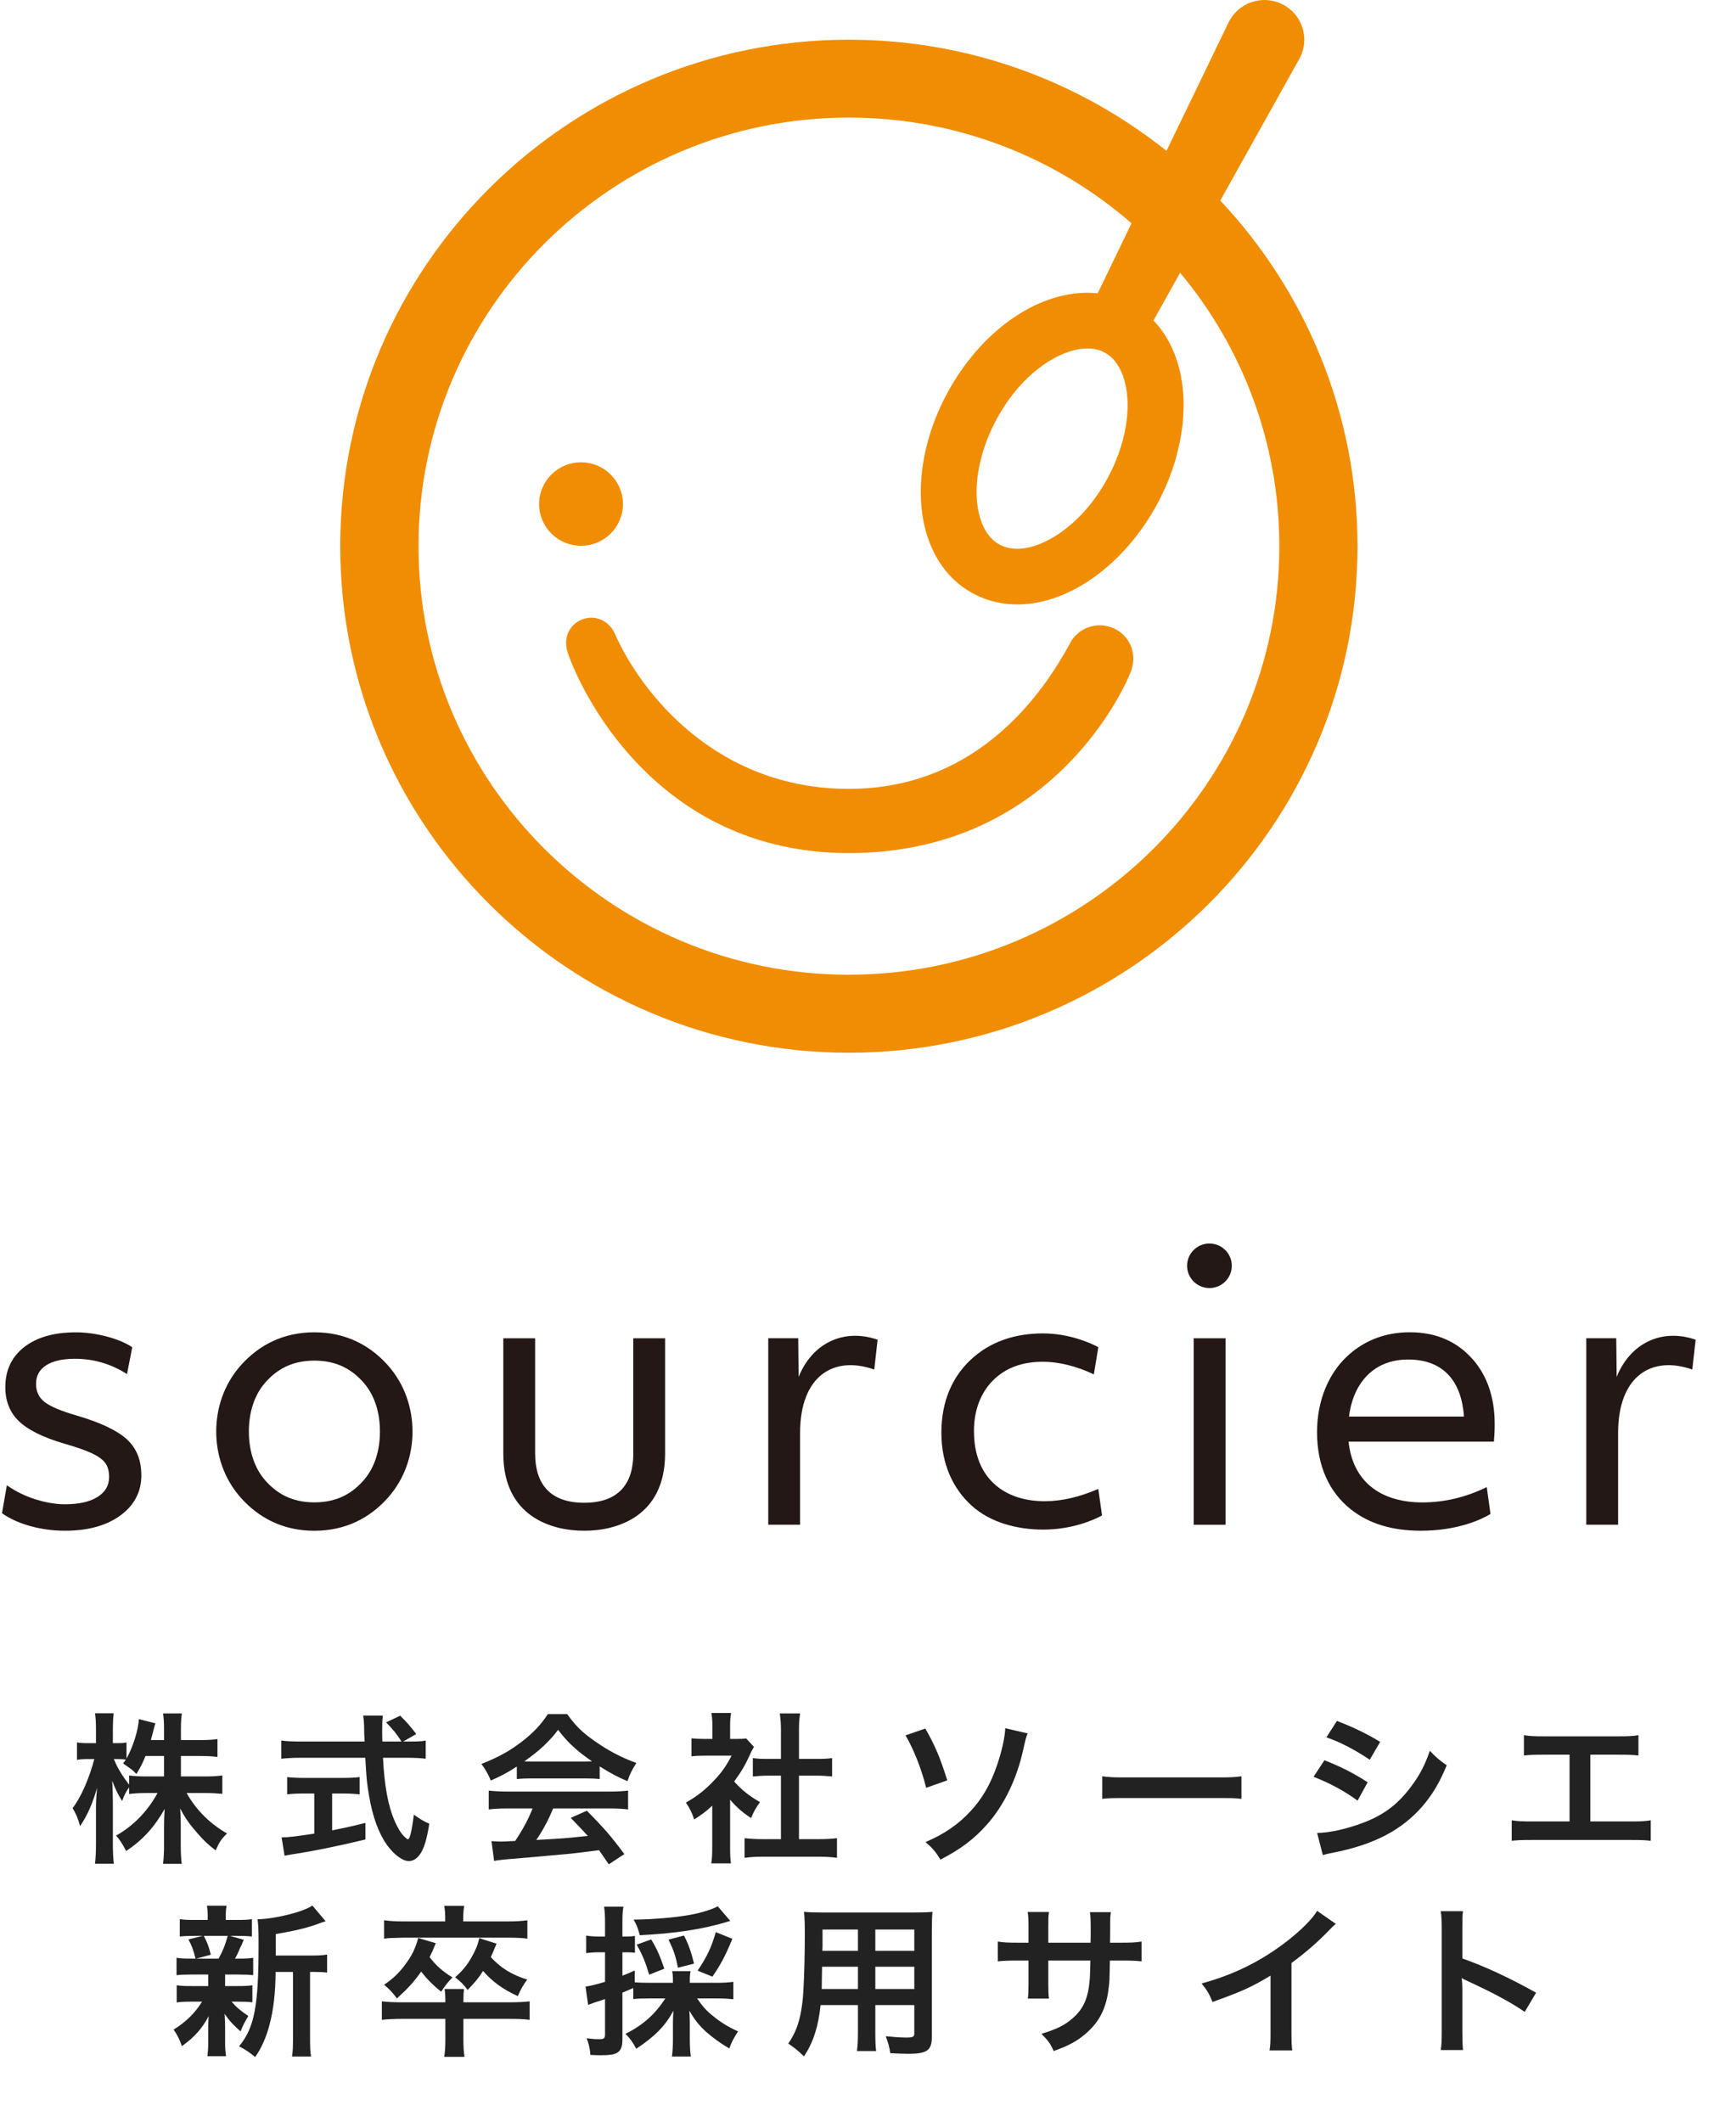
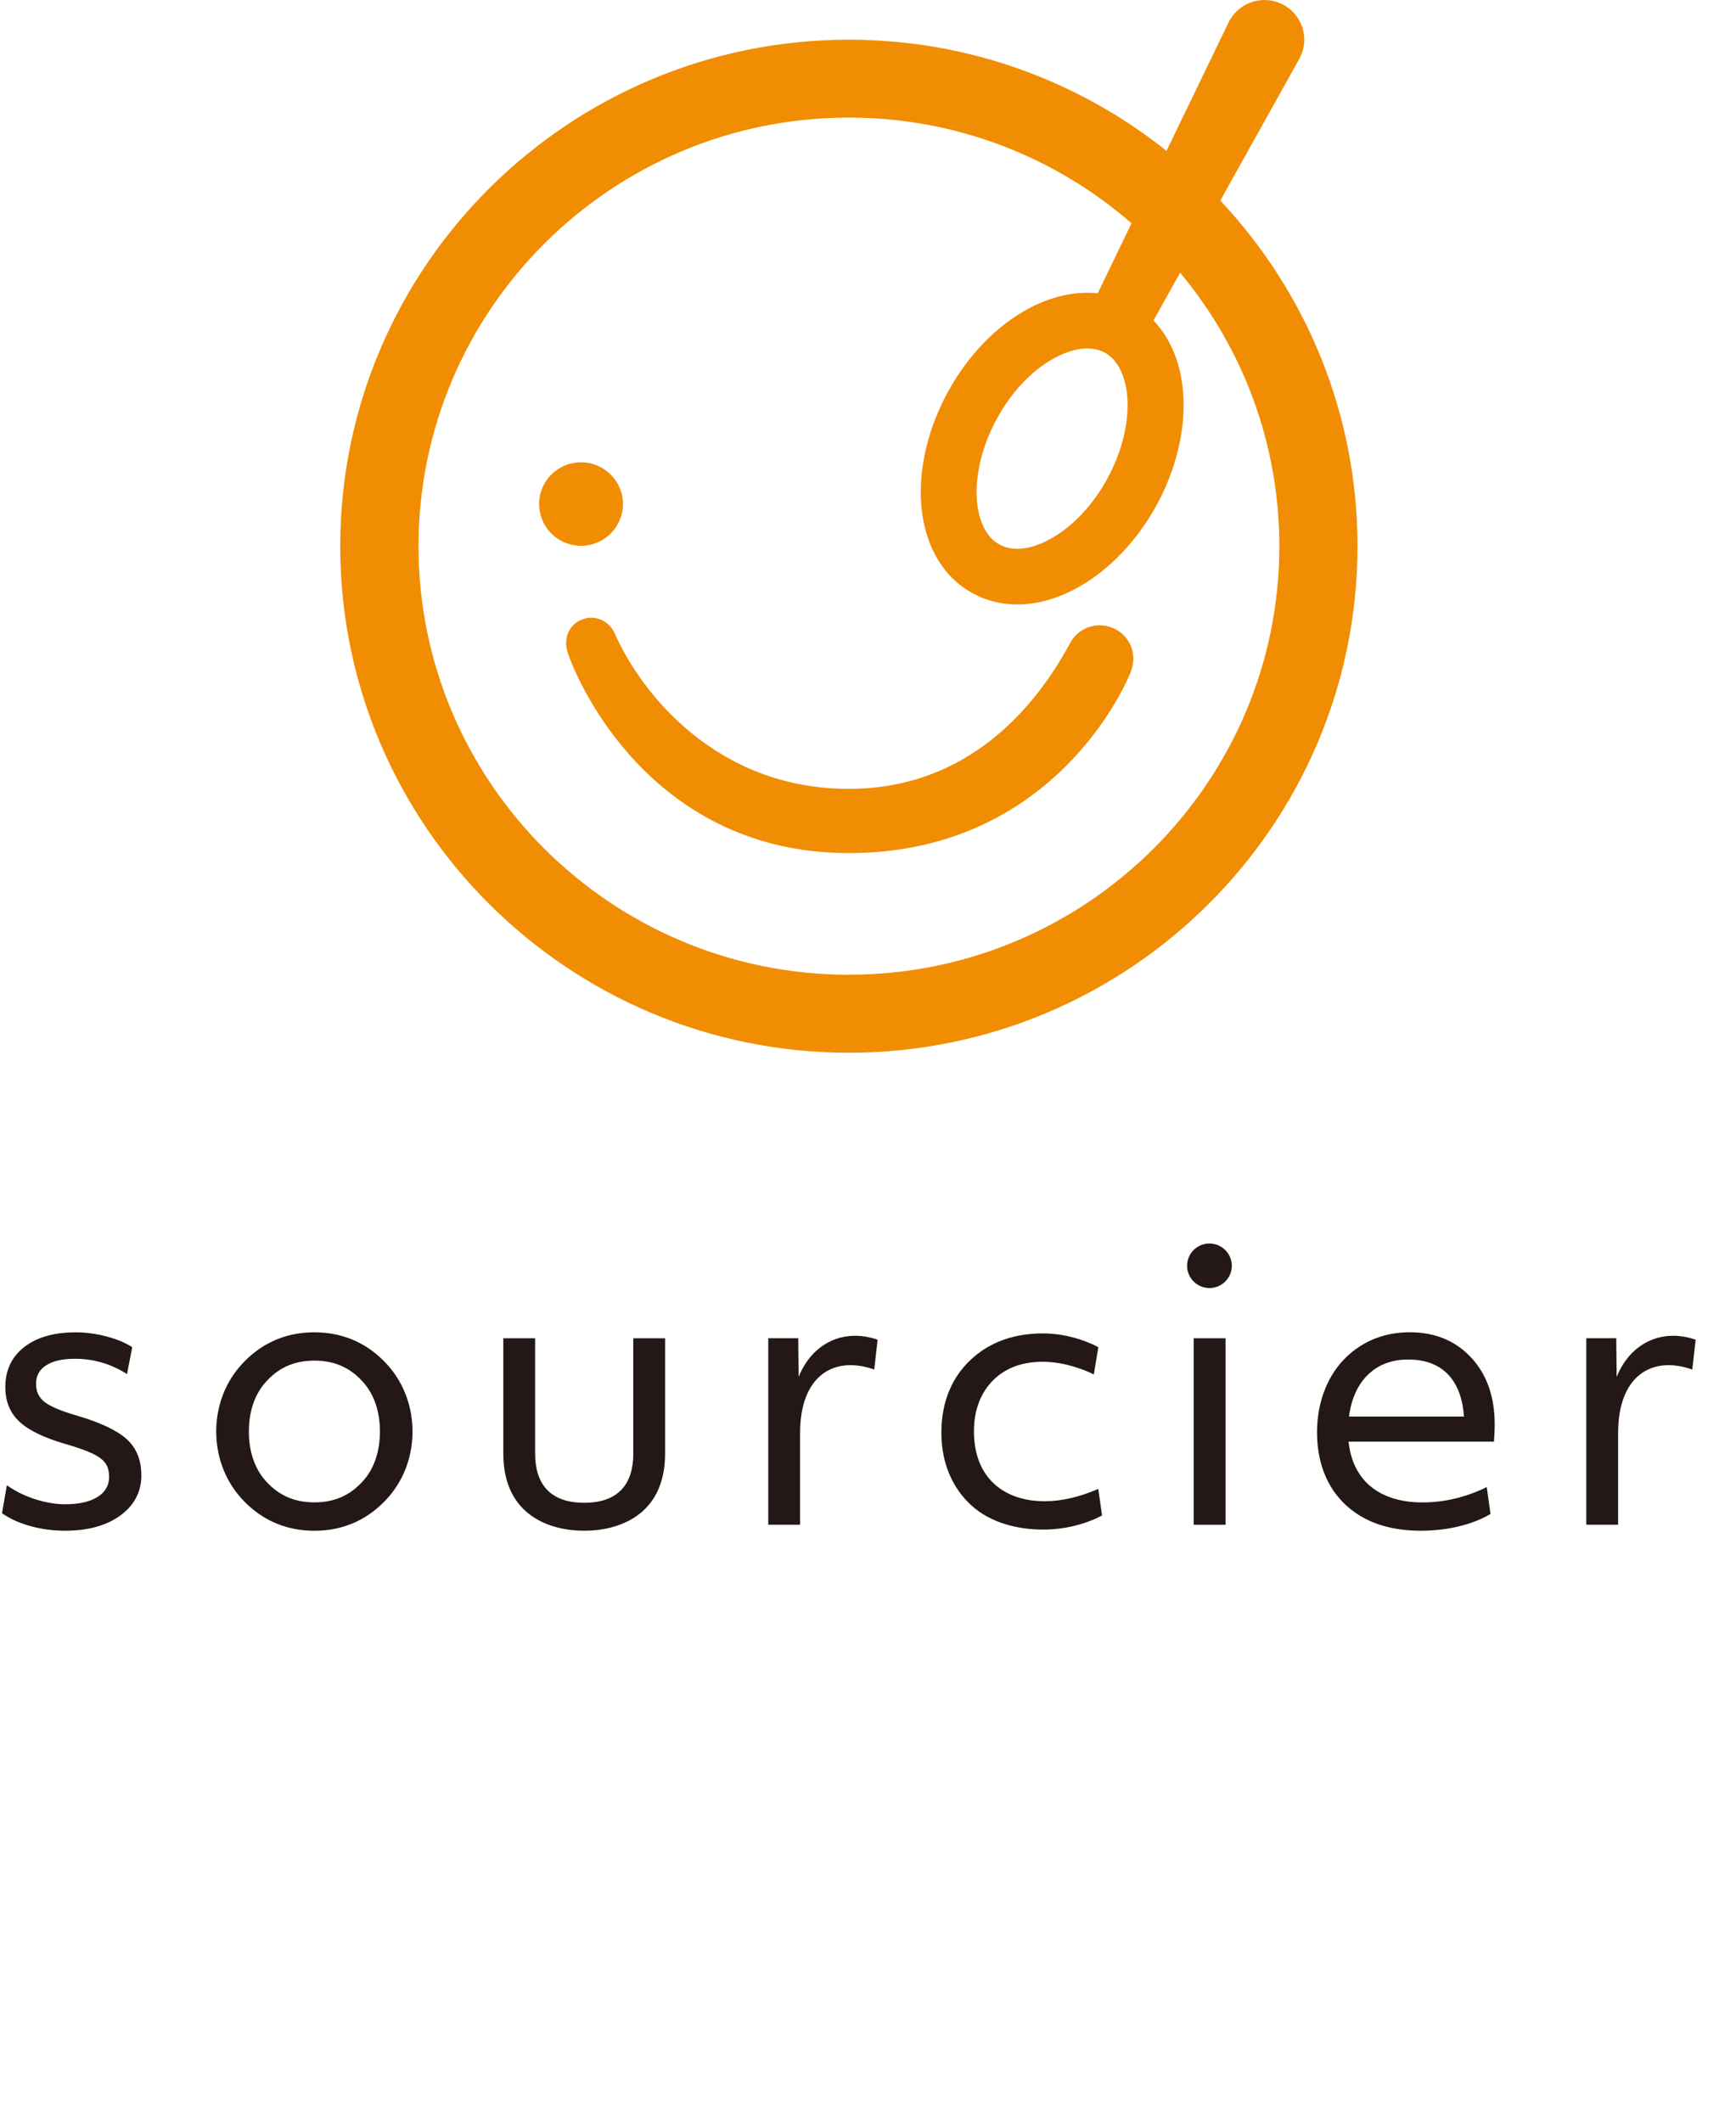
<svg xmlns="http://www.w3.org/2000/svg" width="171" height="209" viewBox="0 0 171 209" fill="none">
-   <path d="M17.821 172.976V174.992H20.189C20.925 174.992 21.389 174.96 21.901 174.896V176.704C21.373 176.656 20.861 176.624 20.173 176.624H18.381C19.325 178.304 20.701 179.664 22.365 180.608C21.805 181.152 21.597 181.456 21.245 182.272C20.573 181.776 20.077 181.312 19.453 180.592C18.621 179.632 18.285 179.152 17.741 178.144C17.789 178.688 17.805 179.264 17.805 179.728V181.744C17.805 182.528 17.837 183.088 17.901 183.6H16.061C16.125 183.072 16.157 182.48 16.157 181.744V179.84C16.157 179.392 16.173 178.816 16.221 178.192C15.181 180.016 14.061 181.248 12.429 182.336C12.029 181.584 11.789 181.216 11.437 180.816C13.149 179.856 14.541 178.416 15.517 176.624H14.461C13.757 176.624 13.245 176.656 12.717 176.72V176.064C12.429 176.464 12.237 176.832 12.029 177.408C11.613 176.752 11.357 176.24 11.053 175.408C11.085 175.936 11.117 176.816 11.117 177.52V181.616C11.117 182.464 11.149 183.072 11.213 183.584H9.357C9.421 183.056 9.453 182.448 9.453 181.616V178.176C9.453 177.536 9.469 177.12 9.565 176.112C9.101 177.696 8.621 178.8 7.885 179.888C7.693 179.136 7.485 178.656 7.149 178.112C7.949 177.104 8.781 175.2 9.293 173.28H8.653C8.173 173.28 7.869 173.296 7.581 173.36V171.632C7.853 171.696 8.141 171.712 8.653 171.712H9.453V170.416C9.453 169.584 9.421 169.168 9.357 168.768H11.197C11.149 169.184 11.117 169.664 11.117 170.416V171.712H11.597C11.997 171.712 12.189 171.696 12.461 171.648V173.232C13.101 172.096 13.629 170.4 13.677 169.344L15.309 169.76C15.245 169.936 15.197 170.112 15.069 170.624C14.973 170.992 14.941 171.104 14.861 171.408H16.157V170.304C16.157 169.632 16.125 169.2 16.061 168.784H17.917C17.853 169.184 17.821 169.632 17.821 170.304V171.408H19.709C20.493 171.408 20.957 171.376 21.421 171.312V173.072C20.957 173.008 20.429 172.976 19.709 172.976H17.821ZM16.157 172.976H14.333C14.029 173.712 13.917 173.952 13.437 174.752C13.053 174.352 13.053 174.352 12.125 173.712C12.269 173.52 12.317 173.456 12.397 173.328C12.173 173.296 11.901 173.28 11.613 173.28H11.213C11.549 174.112 12.013 174.88 12.717 175.808V174.896C13.229 174.96 13.693 174.992 14.461 174.992H16.157V172.976ZM39.709 171.552H40.381C41.133 171.552 41.533 171.536 41.933 171.456V173.248C41.485 173.184 40.861 173.152 40.061 173.152H37.725C37.869 175.936 38.221 177.84 38.845 179.312C39.149 180.016 39.469 180.56 39.805 180.896C39.965 181.056 40.125 181.184 40.173 181.184C40.365 181.184 40.557 180.416 40.765 178.752C41.437 179.232 41.709 179.392 42.285 179.648C42.045 181.184 41.773 182.08 41.373 182.656C41.069 183.088 40.685 183.328 40.269 183.328C39.661 183.328 38.845 182.72 38.141 181.776C37.325 180.64 36.717 179.024 36.365 176.96C36.141 175.664 36.109 175.376 35.981 173.152H29.581C28.877 173.152 28.301 173.184 27.709 173.248V171.456C28.205 171.52 28.797 171.552 29.581 171.552H35.917C35.869 170.72 35.869 170.72 35.869 170.24C35.869 169.84 35.821 169.28 35.773 168.992H37.709C37.661 169.392 37.645 169.824 37.645 170.288C37.645 170.56 37.645 171.024 37.661 171.552H39.549C39.101 170.832 38.733 170.384 38.029 169.664L39.421 169.008C40.109 169.696 40.301 169.904 41.005 170.816L39.709 171.552ZM30.957 176.672H29.901C29.293 176.672 28.733 176.704 28.285 176.752V175.056C28.685 175.104 29.229 175.136 29.933 175.136H33.805C34.509 175.136 35.021 175.104 35.421 175.056V176.752C34.957 176.704 34.429 176.672 33.821 176.672H32.717V180.304C33.837 180.08 34.461 179.952 35.997 179.568V181.2C33.293 181.856 30.765 182.368 28.621 182.688C28.477 182.72 28.301 182.752 28.029 182.8L27.741 180.992C28.413 180.992 29.165 180.896 30.957 180.624V176.672ZM50.909 175.248V174.016C49.917 174.656 49.469 174.896 48.349 175.392C48.077 174.752 47.821 174.304 47.421 173.76C49.149 173.072 50.221 172.48 51.437 171.536C52.493 170.72 53.309 169.872 53.965 168.848H55.869C56.717 170.032 57.357 170.656 58.573 171.504C59.933 172.464 61.229 173.136 62.685 173.664C62.237 174.352 62.029 174.8 61.805 175.456C60.797 175.024 60.189 174.704 59.069 174V175.248C58.653 175.2 58.237 175.184 57.629 175.184H52.285C51.821 175.184 51.341 175.2 50.909 175.248ZM52.301 173.52H57.613C57.869 173.52 58.013 173.52 58.317 173.504C56.845 172.496 55.933 171.664 54.973 170.4C54.125 171.536 53.133 172.464 51.645 173.504C51.917 173.52 52.013 173.52 52.301 173.52ZM52.461 178.144H50.029C49.213 178.144 48.669 178.176 48.141 178.24V176.384C48.669 176.448 49.277 176.48 50.029 176.48H59.997C60.781 176.48 61.341 176.448 61.869 176.384V178.24C61.341 178.176 60.797 178.144 59.997 178.144H54.493C53.997 179.312 53.501 180.256 52.829 181.248C55.661 181.088 55.661 181.088 57.901 180.848C57.389 180.288 57.117 180 56.221 179.072L57.805 178.368C59.517 180.096 60.205 180.896 61.501 182.64L59.965 183.648C59.437 182.864 59.277 182.64 59.005 182.256C57.677 182.432 56.717 182.544 56.125 182.608C54.541 182.752 51.373 183.04 50.733 183.088C49.837 183.152 49.037 183.232 48.669 183.312L48.413 181.36C48.845 181.392 49.117 181.408 49.341 181.408C49.453 181.408 49.933 181.392 50.749 181.344C51.533 180.16 52.029 179.232 52.461 178.144ZM71.917 177.28V181.92C71.917 182.672 71.933 183.072 71.997 183.552H70.061C70.141 183.072 70.157 182.64 70.157 181.888V177.872C69.533 178.448 69.197 178.704 68.381 179.232C68.189 178.624 67.901 178.048 67.565 177.568C68.685 176.928 69.453 176.32 70.317 175.408C71.069 174.624 71.533 173.968 72.061 172.944H69.453C68.877 172.944 68.541 172.96 68.109 173.008V171.232C68.509 171.28 68.845 171.296 69.373 171.296H70.173V169.952C70.173 169.536 70.141 169.104 70.077 168.736H72.013C71.949 169.104 71.917 169.456 71.917 169.984V171.296H72.573C73.069 171.296 73.293 171.28 73.501 171.248L74.269 172.08C74.125 172.32 74.029 172.48 73.917 172.752C73.389 173.904 73.085 174.432 72.317 175.488C73.069 176.336 73.805 176.912 74.861 177.52C74.477 178.032 74.237 178.48 73.981 179.088C73.149 178.544 72.605 178.08 71.917 177.28ZM78.701 174.912V181.168H80.621C81.421 181.168 81.949 181.136 82.445 181.072V183.008C81.885 182.928 81.261 182.896 80.621 182.896H75.149C74.509 182.896 73.901 182.928 73.341 183.008V181.072C73.853 181.136 74.413 181.168 75.181 181.168H76.925V174.912H75.725C75.181 174.912 74.669 174.944 74.157 174.992V173.184C74.621 173.248 75.037 173.264 75.725 173.264H76.925V170.448C76.925 169.792 76.893 169.408 76.813 168.784H78.813C78.717 169.424 78.701 169.76 78.701 170.448V173.264H80.397C81.117 173.264 81.517 173.248 81.965 173.184V174.992C81.453 174.944 80.957 174.912 80.397 174.912H78.701ZM89.197 170.944L91.149 170.272C92.125 172 92.605 173.136 93.309 175.376L91.229 176.112C90.781 174.288 90.013 172.336 89.197 170.944ZM99.021 170.24L101.229 170.752C101.085 171.088 101.037 171.232 100.797 172.32C100.173 175.2 98.909 177.824 97.245 179.696C95.981 181.136 94.605 182.176 92.637 183.184C92.109 182.336 91.869 182.064 91.165 181.456C93.037 180.656 94.381 179.728 95.613 178.4C96.765 177.152 97.565 175.776 98.221 173.856C98.685 172.464 98.973 171.216 99.021 170.24ZM108.573 177.2V174.976C109.277 175.072 109.581 175.088 111.165 175.088H119.693C121.277 175.088 121.581 175.072 122.285 174.976V177.2C121.645 177.12 121.469 177.12 119.677 177.12H111.181C109.389 177.12 109.213 177.12 108.573 177.2ZM130.653 171.136L131.693 169.52C133.341 170.16 134.605 170.768 135.949 171.584L134.925 173.344C133.469 172.368 132.045 171.616 130.653 171.136ZM129.389 175.024L130.461 173.392C132.109 174.048 133.341 174.672 134.717 175.568L133.725 177.376C132.445 176.432 131.021 175.664 129.389 175.024ZM130.301 182.736L129.741 180.56C130.957 180.544 132.701 180.16 134.365 179.52C136.349 178.752 137.709 177.712 138.989 176C139.853 174.848 140.349 173.888 140.845 172.464C141.501 173.152 141.741 173.36 142.509 173.888C141.773 175.664 141.101 176.768 140.109 177.936C138.077 180.272 135.357 181.696 131.421 182.48C130.845 182.592 130.621 182.64 130.301 182.736ZM156.653 172.848V179.424H160.525C161.645 179.424 161.981 179.408 162.605 179.312V181.328C162.029 181.264 161.613 181.248 160.557 181.248H150.957C149.901 181.248 149.485 181.264 148.909 181.328V179.312C149.533 179.408 149.869 179.424 150.989 179.424H154.605V172.848H152.157C151.101 172.848 150.685 172.864 150.109 172.928V170.928C150.717 171.024 151.101 171.04 152.189 171.04H159.309C160.397 171.04 160.781 171.024 161.389 170.928V172.928C160.813 172.864 160.413 172.848 159.341 172.848H156.653ZM27.165 192.632H30.765C31.469 192.632 31.869 192.6 32.221 192.536V194.312C31.821 194.264 31.565 194.248 30.941 194.248H30.541V200.696C30.541 201.656 30.557 202.104 30.637 202.584H28.765C28.845 202.088 28.861 201.624 28.861 200.696V194.248H27.149C27.133 196.28 26.941 197.96 26.557 199.416C26.237 200.664 25.741 201.784 25.133 202.632C24.493 202.104 24.221 201.928 23.549 201.576C25.069 199.72 25.469 197.624 25.469 191.56C25.469 190.216 25.453 189.704 25.373 189.064C27.181 189.016 29.949 188.312 30.765 187.704L32.077 189.256C31.901 189.304 31.837 189.336 31.549 189.432C30.269 189.912 29.261 190.152 27.165 190.52V192.632ZM20.509 194.504H18.845C18.173 194.504 17.805 194.52 17.389 194.568V192.856C17.789 192.92 18.125 192.936 18.877 192.936H19.261C19.037 192.04 18.877 191.624 18.557 191.048L19.965 190.696H19.213C18.509 190.696 18.141 190.712 17.709 190.76V189.048C18.109 189.112 18.477 189.128 19.245 189.128H20.461V188.888C20.461 188.344 20.445 188.12 20.381 187.72H22.317C22.253 188.104 22.237 188.312 22.237 188.888V189.128H23.325C24.077 189.128 24.397 189.112 24.813 189.048V190.76C24.381 190.712 23.997 190.696 23.309 190.696H22.653L24.013 191.08C23.917 191.288 23.917 191.288 23.773 191.64C23.677 191.8 23.677 191.8 23.501 192.232C23.389 192.504 23.325 192.616 23.149 192.936H23.469C24.189 192.936 24.525 192.92 24.941 192.856V194.568C24.493 194.52 24.157 194.504 23.469 194.504H22.173V195.64H23.405C24.093 195.64 24.445 195.624 24.861 195.56V197.24C24.445 197.192 24.077 197.176 23.405 197.176H22.813C23.293 197.736 23.693 198.072 24.461 198.584C24.109 199.176 23.933 199.512 23.693 200.104C22.893 199.384 22.637 199.112 22.125 198.376C22.141 198.584 22.141 198.584 22.157 199C22.157 199.048 22.173 199.544 22.173 199.624V201.224C22.173 201.784 22.205 202.168 22.269 202.552H20.429C20.477 202.184 20.509 201.8 20.509 201.288V199.688C20.509 199.384 20.525 198.968 20.557 198.6C19.901 199.832 19.165 200.664 17.917 201.56C17.693 200.904 17.469 200.456 17.101 199.928C18.317 199.176 19.213 198.296 19.901 197.176H18.861C18.173 197.176 17.837 197.192 17.405 197.256V195.56C17.821 195.624 18.141 195.64 18.893 195.64H20.509V194.824C20.509 194.536 20.509 194.536 20.509 194.504ZM22.429 190.696H20.077C20.429 191.384 20.557 191.72 20.765 192.552L19.341 192.936H21.533C21.981 192.104 22.189 191.592 22.429 190.696ZM45.645 197.24H50.125C51.085 197.24 51.629 197.208 52.173 197.144V198.968C51.565 198.888 51.101 198.872 50.125 198.872H45.645V200.872C45.645 201.704 45.677 202.12 45.757 202.616H43.757C43.837 202.072 43.869 201.656 43.869 200.888V198.872H39.645C38.765 198.872 38.157 198.904 37.613 198.968V197.144C38.157 197.208 38.685 197.24 39.645 197.24H43.869C43.869 196.664 43.853 196.296 43.789 195.928H45.709C45.661 196.328 45.645 196.52 45.645 197.24ZM43.853 189.272V188.904C43.853 188.472 43.821 188.104 43.757 187.736H45.725C45.661 188.104 45.629 188.472 45.629 188.904V189.272H50.045C50.829 189.272 51.389 189.24 51.949 189.16V190.968C51.485 190.904 50.893 190.872 50.093 190.872H39.741C38.349 190.904 38.349 190.904 37.837 190.968V189.16C38.413 189.24 38.989 189.272 39.773 189.272H43.853ZM41.197 190.904L42.925 191.416C42.653 192.104 42.541 192.344 42.317 192.792C42.973 193.64 43.581 194.184 44.573 194.792C44.093 195.272 43.885 195.544 43.453 196.2C42.509 195.416 42.109 195 41.485 194.216C40.781 195.224 40.205 195.848 39.101 196.856C38.605 196.2 38.349 195.944 37.837 195.512C38.765 194.872 39.293 194.36 39.885 193.56C40.573 192.648 40.893 191.992 41.197 190.904ZM47.213 190.92L48.909 191.464C48.605 192.216 48.525 192.392 48.349 192.792C49.309 193.848 50.429 194.536 51.933 195C51.549 195.512 51.277 195.992 51.005 196.632C49.597 195.992 48.493 195.208 47.581 194.152C47.149 194.84 46.829 195.224 46.061 196.024C45.677 195.496 45.373 195.192 44.829 194.776C45.565 194.12 45.949 193.656 46.413 192.872C46.845 192.104 47.037 191.672 47.213 190.92ZM65.533 196.856H63.981C63.293 196.856 62.861 196.872 62.381 196.92V195.832C61.677 196.136 61.677 196.136 61.309 196.28V200.888C61.309 201.544 61.181 201.912 60.893 202.136C60.605 202.376 60.125 202.456 59.117 202.456C58.845 202.456 58.621 202.44 58.157 202.424C58.093 201.72 58.013 201.4 57.789 200.776C58.349 200.856 58.653 200.872 59.053 200.872C59.501 200.872 59.597 200.776 59.597 200.392V196.92C59.085 197.096 59.053 197.112 58.573 197.256C58.317 197.352 58.141 197.416 57.933 197.496L57.677 195.688C58.189 195.624 58.749 195.48 59.597 195.224V192.312H58.909C58.541 192.312 58.173 192.344 57.741 192.392V190.664C58.125 190.728 58.477 190.76 58.941 190.76H59.597V189.448C59.597 188.68 59.581 188.328 59.501 187.816H61.405C61.325 188.312 61.309 188.68 61.309 189.432V190.76H61.661C62.061 190.76 62.285 190.744 62.541 190.696V192.36C62.269 192.328 62.061 192.312 61.661 192.312H61.309V194.616C61.805 194.424 61.981 194.36 62.525 194.104V195.272C62.909 195.304 63.293 195.32 63.981 195.32H66.285V195.144C66.285 194.696 66.269 194.44 66.205 194.168H68.029C67.965 194.44 67.949 194.664 67.949 195.144V195.32H70.653C71.229 195.32 71.773 195.288 72.237 195.224V196.936C71.773 196.888 71.197 196.856 70.653 196.856H68.669C69.181 197.624 69.581 198.072 70.269 198.616C71.005 199.224 71.773 199.688 72.701 200.104C72.269 200.776 72.077 201.128 71.837 201.784C71.085 201.352 70.269 200.776 69.613 200.2C68.877 199.544 68.397 198.936 67.901 198.056C67.933 198.536 67.949 198.888 67.949 199.256V200.92C67.949 201.576 67.981 202.072 68.045 202.584H66.189C66.253 202.056 66.285 201.512 66.285 200.904V199.288C66.285 198.904 66.301 198.648 66.333 198.072C65.533 199.56 64.509 200.6 62.669 201.816C62.333 201.176 62.029 200.76 61.613 200.344C63.325 199.496 64.557 198.392 65.533 196.856ZM70.701 187.784L71.933 189.224C71.789 189.256 71.757 189.272 71.565 189.336C69.133 190.056 66.509 190.456 63.021 190.632C62.813 189.864 62.717 189.624 62.413 189.096C64.253 189.08 66.557 188.888 68.029 188.616C69.117 188.408 70.109 188.104 70.701 187.784ZM65.437 193.928L63.949 194.52C63.565 193.256 63.293 192.584 62.717 191.56L64.141 191.048C64.733 192.024 64.973 192.584 65.437 193.928ZM68.365 193.432L66.781 193.832C66.557 192.712 66.381 192.168 65.853 191.064L67.373 190.664C67.805 191.496 68.077 192.248 68.365 193.432ZM70.173 194.712L68.717 194.12C69.645 192.744 70.045 191.896 70.509 190.328L72.141 190.984C71.453 192.664 70.989 193.528 70.173 194.712ZM84.509 197.512H80.829C80.605 199.64 80.125 201.144 79.197 202.568C78.525 201.928 78.301 201.752 77.645 201.304C78.221 200.472 78.589 199.624 78.813 198.6C78.973 197.848 79.085 197.016 79.133 196.152C79.213 194.808 79.277 192.536 79.277 190.648C79.277 189.496 79.261 188.984 79.197 188.328C79.757 188.376 80.173 188.392 81.037 188.392H90.013C90.909 188.392 91.357 188.376 91.853 188.328C91.805 188.872 91.789 189.272 91.789 190.136V200.648C91.789 201.976 91.309 202.312 89.485 202.312C88.989 202.312 88.173 202.28 87.693 202.248C87.613 201.64 87.501 201.256 87.245 200.584C88.045 200.664 88.749 200.712 89.261 200.712C89.917 200.712 90.061 200.648 90.061 200.312V197.512H86.221V200.136C86.221 201.064 86.237 201.576 86.301 202.04H84.413C84.477 201.56 84.509 201.096 84.509 200.152V197.512ZM84.509 195.928V193.736H80.973C80.973 194.2 80.957 194.52 80.957 194.744C80.941 195.496 80.941 195.608 80.941 195.928H84.509ZM86.221 195.928H90.061V193.736H86.221V195.928ZM84.509 192.168V190.072H81.021V191.72L81.005 192.168H84.509ZM86.221 192.168H90.061V190.072H86.221V192.168ZM103.261 191.368H107.421L107.437 190.648V190.136C107.437 189.08 107.421 188.728 107.357 188.36H109.421C109.373 188.728 109.357 188.808 109.357 189.432C109.357 190.408 109.357 190.408 109.341 191.368H110.365C111.501 191.368 111.821 191.352 112.445 191.256V193.208C111.885 193.144 111.453 193.128 110.397 193.128H109.325C109.293 195.048 109.293 195.16 109.213 195.768C108.989 197.816 108.301 199.176 106.909 200.36C106.045 201.096 105.261 201.512 103.789 202.04C103.485 201.352 103.277 201.048 102.589 200.344C104.109 199.88 104.877 199.496 105.645 198.824C106.733 197.88 107.197 196.824 107.341 194.984C107.373 194.616 107.373 194.232 107.405 193.128H103.261V195.528C103.261 196.2 103.277 196.456 103.325 196.872H101.245C101.293 196.52 101.309 196.088 101.309 195.496V193.128H100.333C99.277 193.128 98.845 193.144 98.285 193.208V191.256C98.909 191.352 99.229 191.368 100.365 191.368H101.309V189.768C101.309 189.096 101.293 188.76 101.229 188.344H103.325C103.261 188.872 103.261 188.904 103.261 189.72V191.368ZM129.741 188.232L131.581 189.512C131.309 189.752 131.229 189.816 130.989 190.072C129.789 191.32 128.589 192.36 127.213 193.368V200.2C127.213 201.08 127.229 201.544 127.293 201.976H125.053C125.133 201.512 125.149 201.192 125.149 200.248V194.616C123.277 195.736 122.381 196.152 119.437 197.208C119.101 196.376 118.925 196.104 118.365 195.384C121.533 194.52 124.221 193.192 126.765 191.224C128.189 190.12 129.277 189.016 129.741 188.232ZM144.109 201.944H141.917C141.997 201.432 142.013 201 142.013 200.152V189.896C142.013 189.112 141.981 188.696 141.917 188.264H144.109C144.045 188.744 144.045 188.952 144.045 189.944V192.92C146.237 193.688 148.749 194.856 151.309 196.296L150.189 198.184C148.861 197.272 147.197 196.36 144.525 195.128C144.157 194.952 144.109 194.936 143.981 194.856C144.029 195.304 144.045 195.496 144.045 195.944V200.168C144.045 201 144.061 201.416 144.109 201.944Z" fill="#222222" />
  <path d="M120.202 19.753L127.983 5.804C128.018 5.742 128.057 5.668 128.088 5.602C129.028 3.657 128.204 1.324 126.254 0.388C124.3 -0.548 121.958 0.268 121.014 2.214L114.904 14.863C106.323 8.012 95.443 3.912 83.615 3.912C55.989 3.912 33.514 26.294 33.514 53.806C33.514 81.319 55.989 103.701 83.615 103.701C111.241 103.701 133.716 81.319 133.716 53.806C133.716 40.658 128.581 28.681 120.202 19.757V19.753ZM108.603 34.627C109.512 35.037 110.192 35.849 110.619 37.041C111.521 39.551 111.058 43.176 109.411 46.503C106.953 51.466 102.917 54.062 100.201 54.062C99.592 54.062 99.028 53.934 98.535 53.683C97.618 53.215 96.954 52.34 96.562 51.083C95.727 48.41 96.34 44.662 98.166 41.296C100.761 36.507 104.622 34.325 107.104 34.325C107.652 34.325 108.157 34.426 108.603 34.627ZM83.615 96.018C60.239 96.018 41.224 77.079 41.224 53.803C41.224 30.526 60.239 11.583 83.615 11.583C94.262 11.583 104.004 15.513 111.458 21.993L108.126 28.894C107.792 28.859 107.45 28.84 107.108 28.84C101.977 28.84 96.57 32.708 93.326 38.689C90.786 43.373 90.032 48.615 91.31 52.708C92.145 55.389 93.781 57.412 96.037 58.561C97.315 59.211 98.722 59.543 100.213 59.543C105.527 59.543 111.21 55.276 114.36 48.928C116.679 44.244 117.223 39.107 115.817 35.188C115.304 33.764 114.562 32.55 113.622 31.567L116.244 26.863C122.343 34.178 126.017 43.567 126.017 53.799C126.017 77.079 106.999 96.014 83.627 96.014L83.615 96.018ZM57.232 53.764C54.952 53.764 53.103 51.923 53.103 49.652C53.103 47.381 54.952 45.54 57.232 45.54C59.512 45.54 61.361 47.381 61.361 49.652C61.361 51.923 59.512 53.764 57.232 53.764ZM111.361 66.243C110.262 68.944 102.839 84.034 83.615 84.034C64.391 84.034 57.019 67.59 55.927 64.301C55.449 62.862 56.063 61.524 57.337 61.021C58.615 60.522 59.99 61.133 60.561 62.417C63.167 68.305 70.591 77.709 83.615 77.709C96.639 77.709 103.002 67.756 105.352 63.454C106.148 61.818 108.126 61.133 109.769 61.926C111.412 62.719 112.045 64.557 111.357 66.243H111.361Z" fill="#F18D02" />
  <path d="M13.925 145.314C13.925 146.954 13.233 148.277 11.858 149.283C10.479 150.288 8.661 150.787 6.397 150.787C4.132 150.787 1.774 150.18 0.197 149.062L0.675 146.308C2.52 147.615 4.793 148.18 6.393 148.18C7.768 148.18 8.84 147.94 9.601 147.464C10.363 146.989 10.747 146.331 10.747 145.499C10.747 144.911 10.619 144.447 10.359 144.103C10.102 143.758 9.66 143.441 9.03 143.147C8.401 142.853 7.484 142.536 6.28 142.192C4.214 141.581 2.738 140.846 1.852 139.987C0.966 139.128 0.524 138.014 0.524 136.645C0.524 134.977 1.145 133.662 2.384 132.695C3.627 131.728 5.317 131.244 7.457 131.244C8.44 131.244 9.45 131.38 10.483 131.647C11.516 131.917 12.367 132.273 13.027 132.71L12.511 135.356C10.938 134.351 9.229 133.848 7.383 133.848C6.152 133.848 5.208 134.064 4.544 134.494C3.88 134.923 3.55 135.53 3.55 136.312C3.55 137.093 3.833 137.67 4.4 138.111C4.967 138.552 6.012 138.993 7.535 139.434C9.873 140.118 11.52 140.896 12.48 141.766C13.439 142.637 13.921 143.82 13.921 145.314H13.925ZM102.948 147.882C101.044 147.882 99.219 147.395 97.855 146.099C96.705 145.008 95.936 143.337 95.936 140.973C95.936 138.815 96.663 137.221 97.649 136.149C99.09 134.587 100.974 134.142 102.726 134.142C104.936 134.142 107.03 135.024 107.745 135.391L108.188 132.707C107.426 132.293 105.325 131.349 102.726 131.349C100.127 131.349 97.568 132.072 95.54 134.018C93.874 135.616 92.728 137.933 92.728 141.124C92.728 144.316 93.944 146.691 95.664 148.273C97.583 150.041 100.314 150.675 102.761 150.675C105.612 150.675 107.768 149.72 108.553 149.279L108.184 146.668C106.315 147.476 104.567 147.878 102.944 147.878L102.948 147.882ZM117.584 150.199H120.719V131.828H117.584V150.199ZM145.082 133.913C146.449 135.484 147.23 137.581 147.23 140.281C147.23 140.598 147.222 140.892 147.21 141.163C147.199 141.434 147.179 141.712 147.156 142.01H132.838C133.04 143.971 133.825 145.418 134.963 146.381C136.303 147.519 138.136 147.998 140.106 147.998C142.269 147.998 144.386 147.495 146.449 146.49L146.818 149.136C145.983 149.65 143.625 150.787 139.954 150.787C137.2 150.787 134.87 150.122 133.048 148.671C130.974 147.02 129.731 144.459 129.731 141.085C129.731 137.909 130.911 135.318 132.593 133.701C134.268 132.091 136.373 131.237 138.882 131.237C141.551 131.237 143.594 132.215 145.074 133.91L145.082 133.913ZM144.204 139.542C143.975 136.169 142.273 133.921 138.707 133.921C137.022 133.921 135.713 134.482 134.761 135.403C133.697 136.428 133.079 137.902 132.881 139.542H144.208H144.204ZM159.244 135.646L159.205 131.825H156.253V150.195H159.388V141.155C159.388 135.523 162.705 133.503 166.695 134.908L167.025 131.968C163.626 130.803 160.565 132.354 159.24 135.643L159.244 135.646ZM78.666 135.646L78.627 131.825H75.675V150.195H78.81V141.155C78.81 135.523 82.127 133.503 86.116 134.908L86.447 131.968C83.048 130.803 79.987 132.354 78.662 135.643L78.666 135.646ZM119.134 122.494C117.918 122.494 116.931 123.477 116.931 124.687C116.931 125.898 117.918 126.881 119.134 126.881C120.35 126.881 121.336 125.898 121.336 124.687C121.336 123.477 120.35 122.494 119.134 122.494ZM62.383 143.182C62.383 146.095 60.988 148.033 57.547 148.033C54.105 148.033 52.711 146.095 52.711 143.182V131.828H49.576V143.182C49.576 149.406 54.35 150.787 57.508 150.787H57.582C60.74 150.787 65.513 149.406 65.513 143.182V131.828H62.379V143.182H62.383ZM38.175 134.455C39.911 136.389 40.634 138.788 40.634 141.016C40.634 143.244 39.915 145.642 38.175 147.577C36.412 149.538 34.027 150.791 30.966 150.791C27.905 150.791 25.52 149.538 23.756 147.577C22.02 145.642 21.297 143.244 21.297 141.016C21.297 138.788 22.016 136.389 23.756 134.455C25.52 132.494 27.905 131.24 30.966 131.24C34.027 131.24 36.412 132.494 38.175 134.455ZM37.425 141.012C37.425 139.101 36.882 137.422 35.825 136.211C34.769 135 33.3 134.029 30.97 134.029C28.639 134.029 27.171 134.997 26.114 136.211C25.058 137.422 24.514 139.101 24.514 141.012C24.514 142.923 25.058 144.602 26.114 145.813C27.171 147.023 28.639 147.994 30.97 147.994C33.3 147.994 34.769 147.023 35.825 145.813C36.882 144.602 37.425 142.923 37.425 141.012Z" fill="#231815" />
</svg>